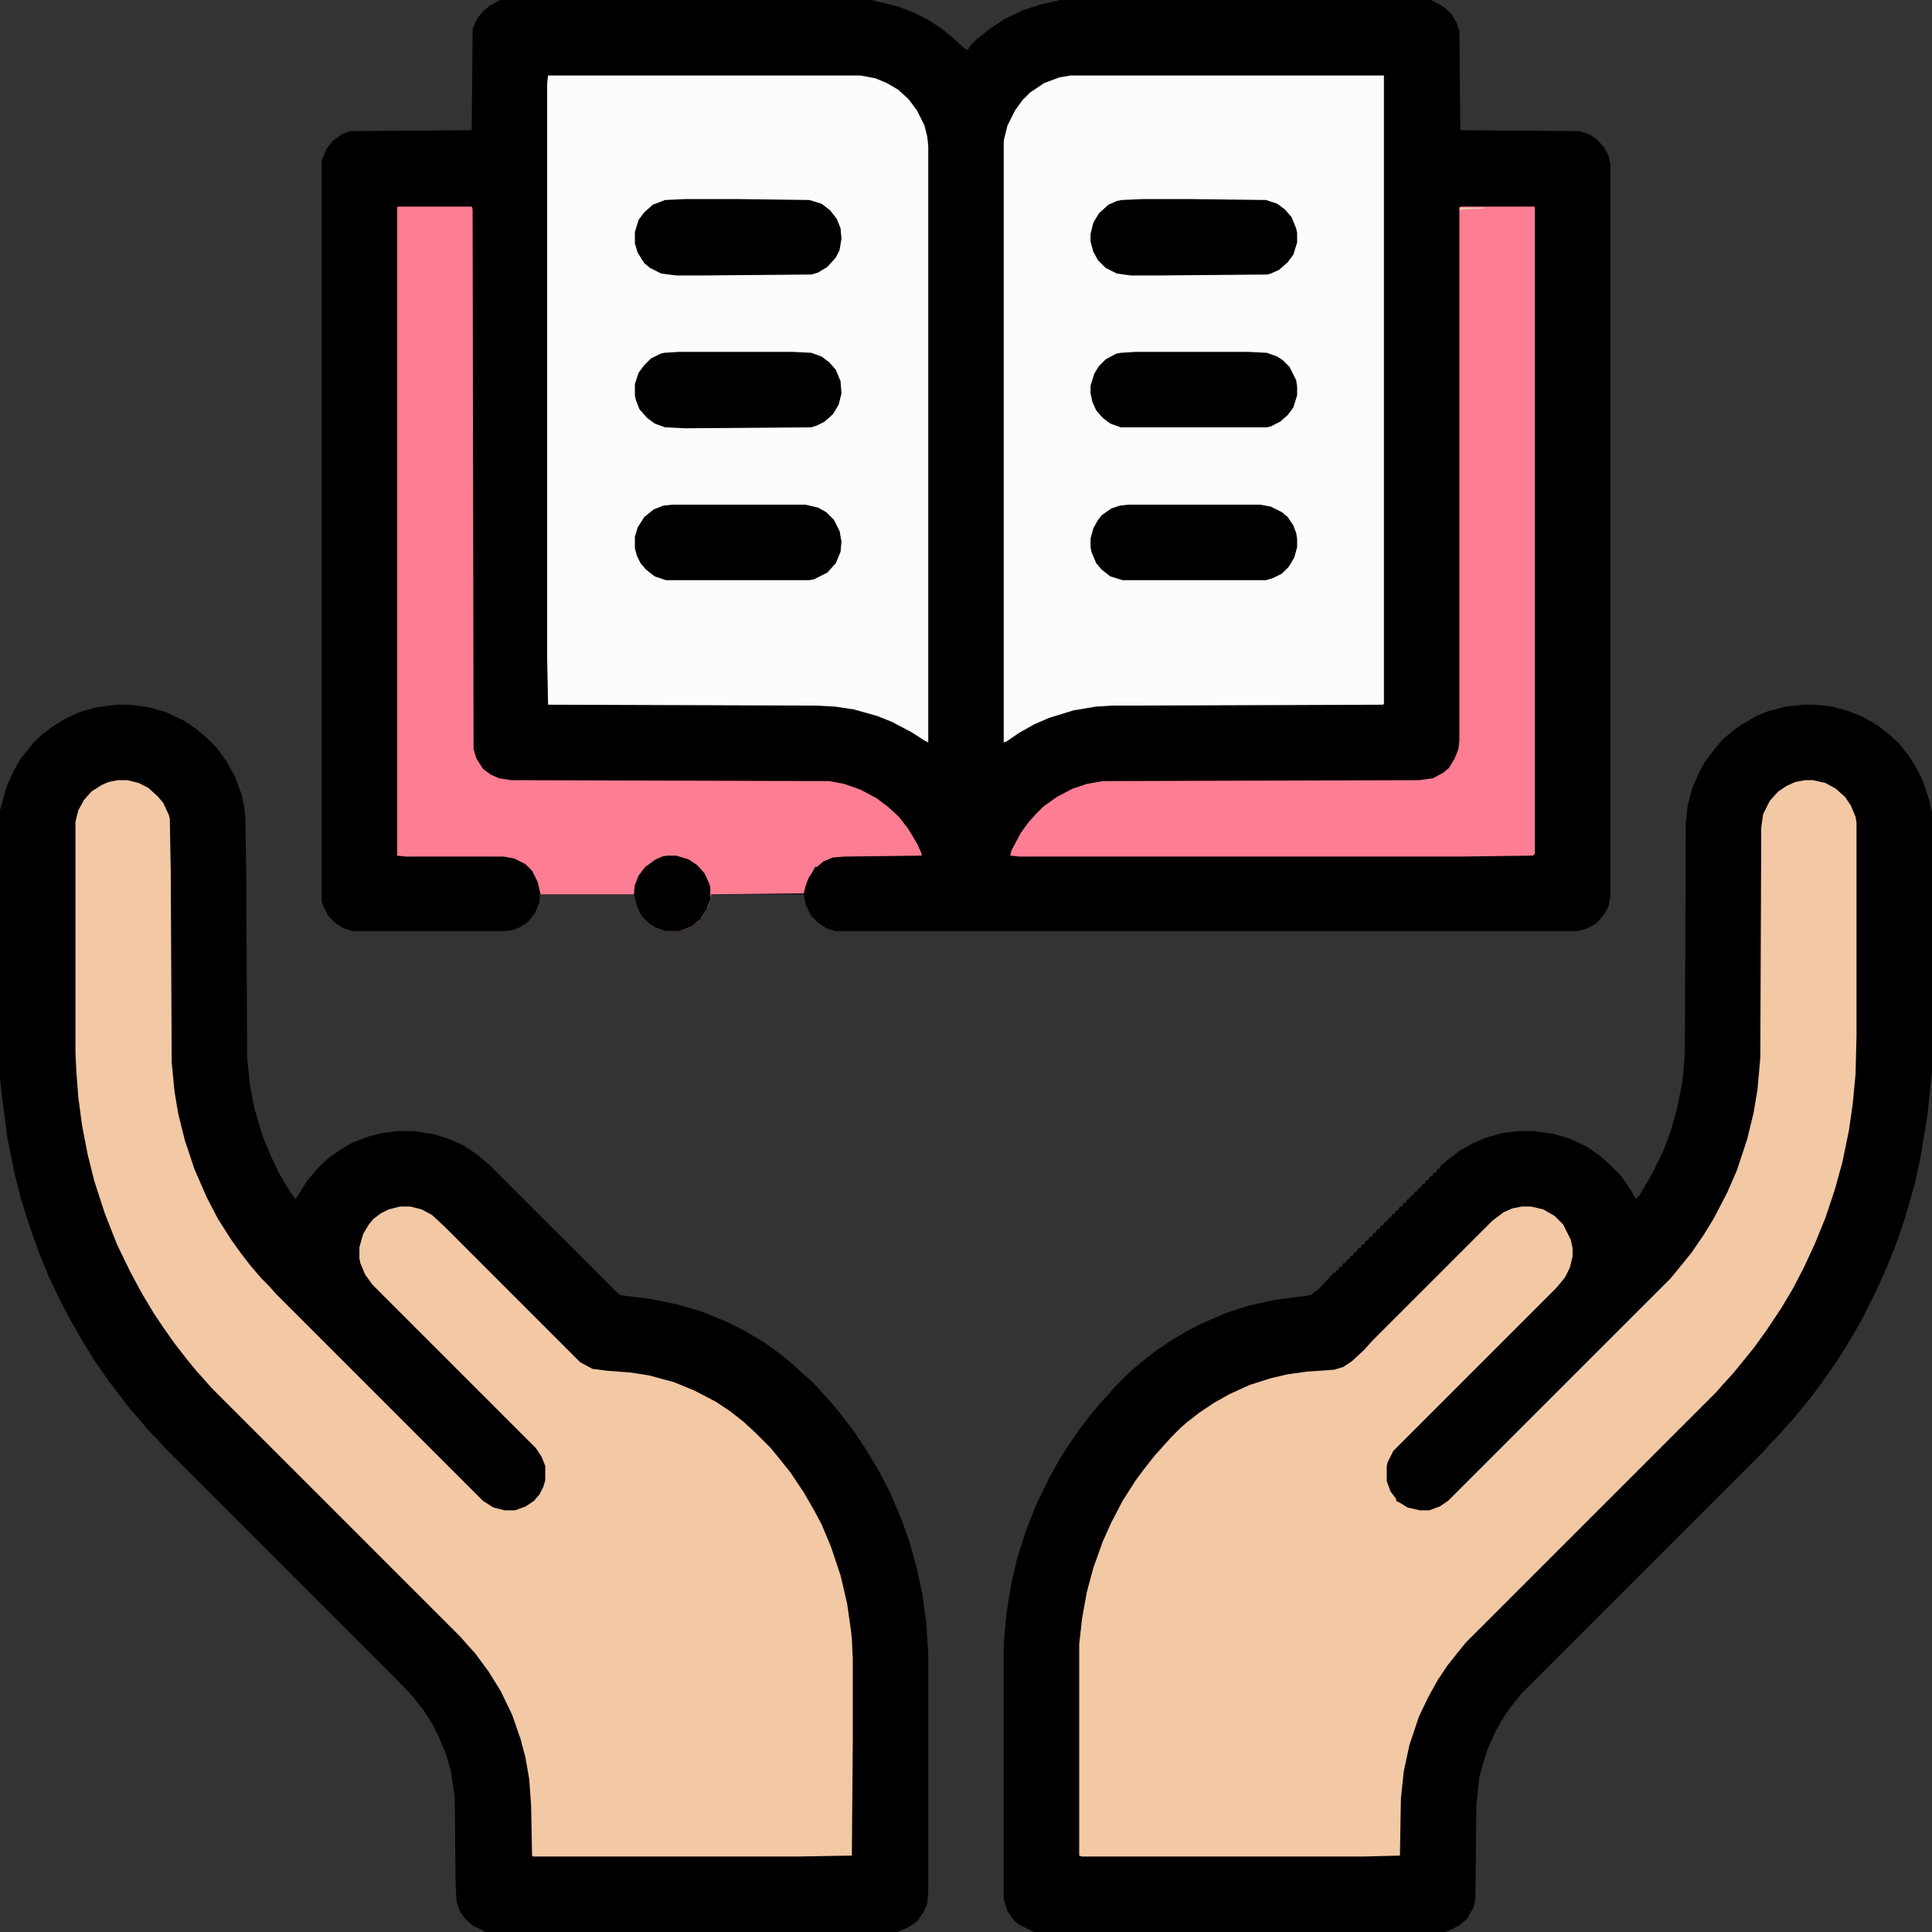
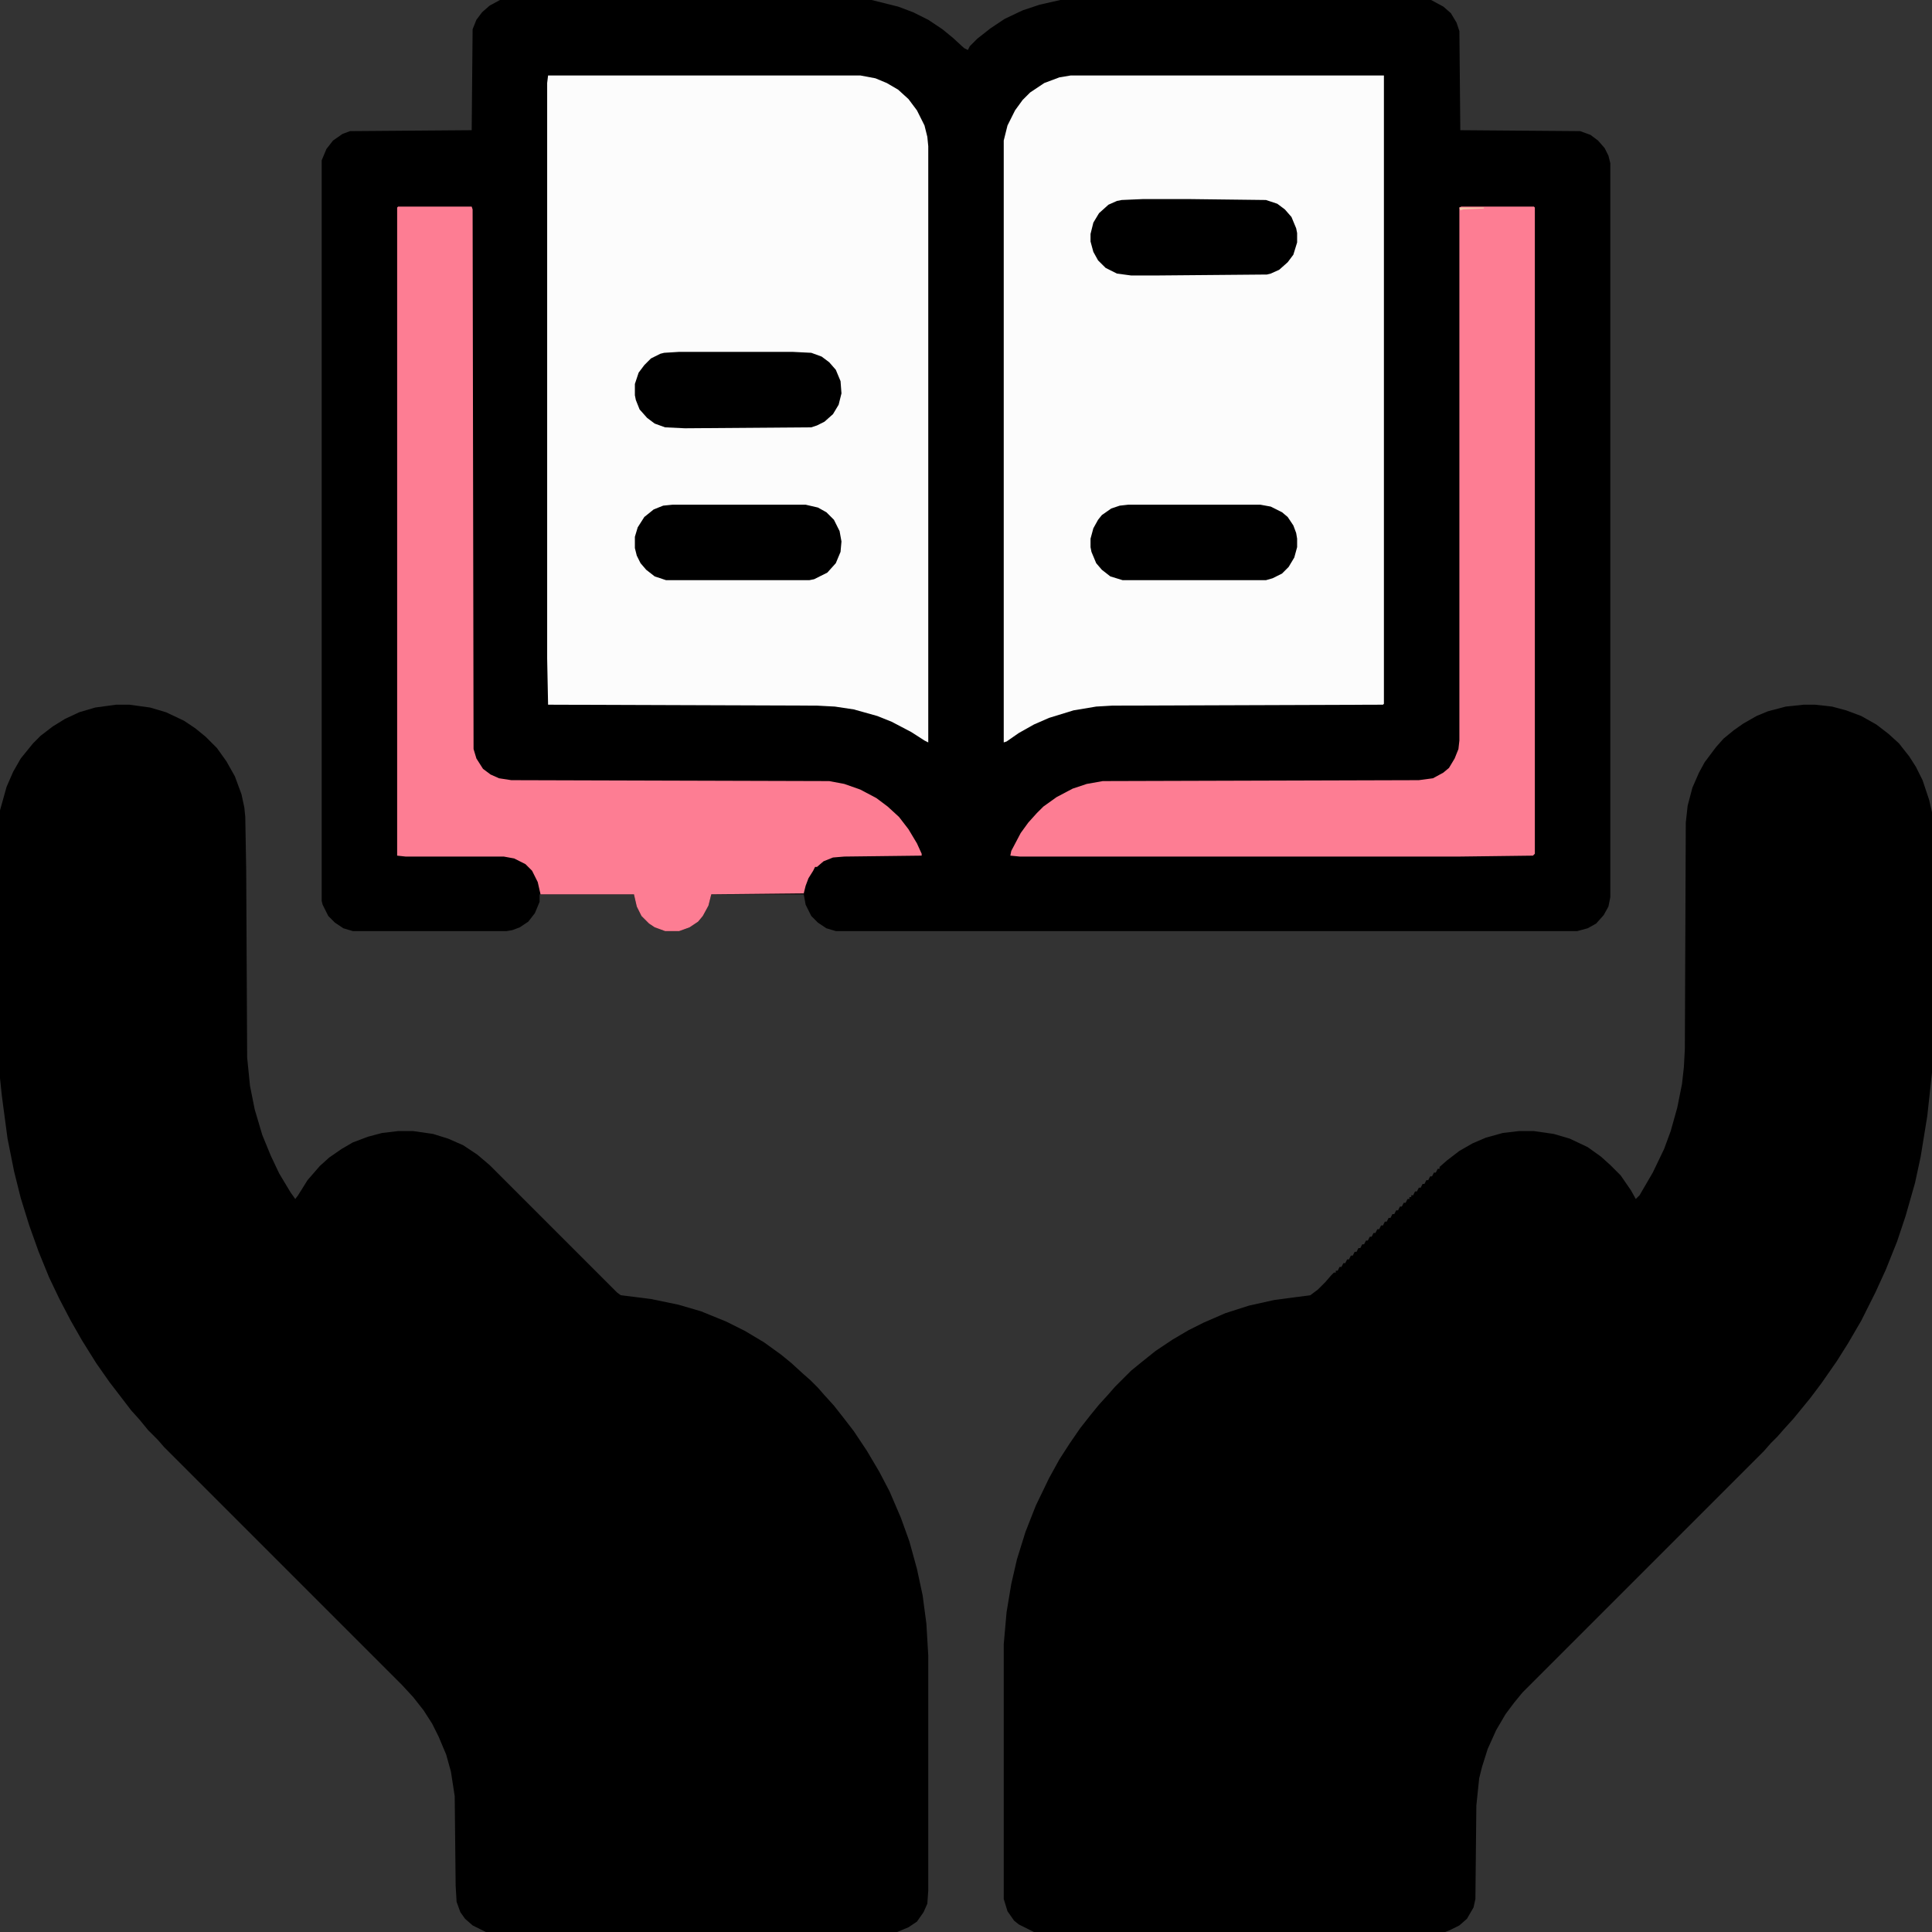
<svg xmlns="http://www.w3.org/2000/svg" width="96" height="96" viewBox="0 0 96 96" fill="none">
  <rect x="0" y="0" width="96" height="96" fill="#333333" stroke="none" />
  <g clip-path="url(#clip0_1_5026)">
    <path d="M24.844 0H43.312L44.625 0.328L45.375 0.609L46.125 0.984L46.828 1.453L47.344 1.875L47.906 2.391L48.094 2.484L48.188 2.297L48.562 1.922L49.219 1.406L49.922 0.938L50.812 0.516L51.656 0.234L52.688 0H71.109L71.719 0.328L72.094 0.656L72.375 1.125L72.516 1.547L72.562 6.469L78.516 6.516L79.031 6.703L79.406 6.984L79.734 7.359L79.922 7.734L80.016 8.109V44.578L79.922 45.047L79.688 45.469L79.312 45.891L78.891 46.125L78.375 46.266H41.531L41.062 46.125L40.641 45.844L40.312 45.516L40.031 44.953L39.938 44.438H35.344L35.203 45L34.922 45.516L34.688 45.797L34.266 46.078L33.75 46.266H33.047L32.531 46.078L32.25 45.891L31.875 45.516L31.641 45.047L31.5 44.438H26.812V44.812L26.578 45.375L26.25 45.797L25.828 46.078L25.453 46.219L25.172 46.266H17.531L17.062 46.125L16.641 45.844L16.312 45.516L16.031 44.953L15.984 44.766V7.969L16.219 7.406L16.547 6.984L17.016 6.656L17.391 6.516L23.438 6.469L23.484 1.453L23.672 0.984L23.953 0.609L24.328 0.281L24.844 0Z" fill="black" />
    <path d="M89.625 35.016H90.188L91.031 35.109L91.734 35.297L92.484 35.578L93.234 36L93.844 36.469L94.359 36.938L94.875 37.594L95.203 38.109L95.531 38.766L95.859 39.75L96 40.359V53.297L95.766 55.453L95.438 57.469L95.156 58.781L94.688 60.422L94.266 61.688L93.703 63.094L93.188 64.219L92.484 65.625L91.828 66.75L91.266 67.641L90.516 68.719L89.953 69.469L89.109 70.5L88.641 71.016L88.312 71.391L87.984 71.719L87.656 72.094L75.656 84.094L75.234 84.609L74.812 85.172L74.344 85.969L73.922 86.906L73.641 87.797L73.5 88.359L73.359 89.719L73.312 94.359L73.219 94.781L72.891 95.344L72.516 95.672L72.047 95.906L71.812 96H51.375L50.625 95.625L50.391 95.438L50.062 94.969L49.875 94.359V81.703L50.016 80.109L50.25 78.703L50.531 77.484L50.953 76.125L51.469 74.812L52.125 73.453L52.641 72.516L53.156 71.719L53.672 70.969L54.188 70.312L54.609 69.797L55.078 69.281L55.406 68.906L56.203 68.109L56.719 67.688L57.422 67.125L58.266 66.562L59.062 66.094L59.812 65.719L60.891 65.25L62.062 64.875L63.328 64.594L65.109 64.359L65.484 64.078L65.859 63.703L66.141 63.375L66.281 63.234H66.375V63.141H66.469L66.562 62.953H66.656L66.75 62.766H66.844L66.938 62.578H67.031L67.125 62.391H67.219L67.312 62.203H67.406L67.5 62.016H67.594L67.688 61.828H67.781L67.875 61.641H67.969L68.062 61.453H68.156L68.25 61.266H68.344L68.438 61.078H68.531L68.625 60.891H68.719L68.812 60.703H68.906L69 60.516H69.094L69.188 60.328H69.281L69.375 60.141H69.469L69.562 59.953H69.656L69.75 59.766H69.844L69.938 59.578H70.031V59.484H70.125V59.391H70.219L70.312 59.203H70.406L70.5 59.016H70.594L70.688 58.828H70.781L70.875 58.641H70.969L71.062 58.453H71.156L71.25 58.266H71.344L71.438 58.078H71.531V57.984L71.906 57.656L72.516 57.188L73.172 56.812L73.828 56.531L74.672 56.297L75.469 56.203H76.219L77.203 56.344L78 56.578L78.891 57L79.547 57.469L80.016 57.891L80.531 58.406L81.047 59.156L81.281 59.578L81.469 59.391L82.125 58.266L82.688 57.094L83.016 56.203L83.344 55.031L83.578 53.859L83.672 53.016L83.719 52.125L83.766 40.875L83.859 40.031L84.094 39.141L84.422 38.391L84.703 37.875L85.266 37.125L85.641 36.703L86.156 36.281L86.625 35.953L87.281 35.578L87.844 35.344L88.734 35.109L89.625 35.016Z" fill="black" />
    <path d="M5.766 35.016H6.422L7.453 35.156L8.25 35.391L9.141 35.812L9.703 36.188L10.219 36.609L10.781 37.172L11.25 37.828L11.672 38.578L12 39.469L12.141 40.125L12.188 40.594L12.234 43.266L12.281 52.547L12.422 53.953L12.656 55.125L13.031 56.391L13.453 57.422L13.875 58.312L14.438 59.25L14.672 59.578L14.812 59.391L15.281 58.641L15.891 57.938L16.359 57.516L16.969 57.094L17.531 56.766L18.281 56.484L18.984 56.297L19.781 56.203H20.531L21.516 56.344L22.266 56.578L23.016 56.906L23.719 57.375L24.328 57.891L30.656 64.219L30.844 64.359L32.344 64.547L33.703 64.828L34.828 65.156L36.094 65.672L37.031 66.141L37.969 66.703L38.812 67.312L39.328 67.734L39.891 68.25L40.266 68.578L40.641 68.953L40.969 69.328L41.438 69.844L41.953 70.5L42.422 71.109L43.078 72.094L43.688 73.125L44.203 74.109L44.766 75.422L45.188 76.594L45.562 77.953L45.844 79.266L46.031 80.672L46.125 82.266V93.938L46.078 94.594L45.891 95.016L45.562 95.484L45.141 95.766L44.578 96H24.141L23.484 95.672L23.109 95.344L22.875 95.016L22.688 94.5L22.641 93.703L22.594 89.25L22.406 88.031L22.172 87.188L21.797 86.297L21.469 85.641L21.047 84.984L20.531 84.328L19.969 83.719L8.156 71.906L7.828 71.531L7.359 71.062L6.938 70.547L6.516 70.078L5.906 69.281L5.438 68.672L4.781 67.734L4.078 66.609L3.516 65.625L2.953 64.547L2.438 63.469L1.922 62.203L1.453 60.891L1.031 59.531L0.703 58.219L0.375 56.578L0.094 54.469L0 53.578V40.266L0.328 39.094L0.656 38.344L1.031 37.688L1.641 36.938L2.016 36.562L2.625 36.094L3.234 35.719L3.938 35.391L4.734 35.156L5.766 35.016Z" fill="black" />
-     <path d="M89.672 38.766H90.094L90.703 38.906L91.219 39.188L91.688 39.609L91.969 40.031L92.203 40.594L92.25 40.875V51.422L92.203 53.344L92.062 54.844L91.875 56.156L91.547 57.75L91.172 59.109L90.703 60.516L90.188 61.781L89.625 63L89.062 64.078L88.5 65.016L87.75 66.141L87.141 66.984L86.531 67.734L86.109 68.25L85.594 68.812L85.266 69.188L72.844 81.609L72.422 82.125L71.906 82.781L71.438 83.484L70.969 84.328L70.5 85.312L70.031 86.719L69.75 88.031L69.609 89.391L69.562 92.203L67.734 92.25H53.766L53.625 92.203V81.703L53.766 80.438L54 79.125L54.328 77.906L54.797 76.594L55.219 75.656L55.781 74.578L56.438 73.547L56.859 72.984L57.375 72.328L58.219 71.391L58.641 70.969L59.016 70.641L59.625 70.172L60.328 69.703L61.078 69.281L62.109 68.812L63.141 68.484L63.938 68.297L64.922 68.156L66.281 68.062L66.75 67.922L67.172 67.641L67.781 67.078L68.203 66.609L74.156 60.656L74.719 60.234L75.141 60.047L75.609 59.953H76.078L76.688 60.094L77.25 60.422L77.672 60.844L78.047 61.594L78.141 62.016V62.438L78 63L77.766 63.469L77.344 63.984L69.234 72.094L68.953 72.656L68.906 72.844V73.594L69.094 74.109L69.375 74.484V74.578L69.562 74.672L69.938 74.906L70.547 75.047H71.016L71.531 74.859L71.953 74.578L83.016 63.516L83.438 63L84.047 62.25L84.656 61.359L85.172 60.516L85.828 59.25L86.297 58.172L86.812 56.625L87.141 55.266L87.328 54.141L87.469 52.547L87.516 41.109L87.609 40.453L87.938 39.797L88.359 39.328L88.781 39.047L89.203 38.859L89.672 38.766Z" fill="#F3C8A5" />
-     <path d="M5.859 38.766H6.328L6.891 38.906L7.359 39.141L7.828 39.562L8.109 39.891L8.391 40.5L8.438 40.688L8.484 43.312L8.531 52.781L8.672 54.234L8.859 55.359L9.188 56.672L9.656 58.078L10.266 59.484L10.828 60.562L11.484 61.594L11.953 62.25L12.422 62.859L12.984 63.516L13.359 63.891L13.688 64.266L24 74.578L24.516 74.906L25.078 75.047H25.594L26.109 74.859L26.531 74.578L26.812 74.25L27 73.875L27.094 73.547V72.844L26.906 72.375L26.625 71.953L18.516 63.844L18.141 63.328L17.906 62.766L17.859 62.531V61.969L18.047 61.312L18.328 60.844L18.562 60.562L18.938 60.281L19.312 60.094L19.875 59.953H20.391L20.953 60.094L21.469 60.375L22.078 60.938L28.828 67.688L29.438 68.016L30.141 68.109L31.359 68.203L32.25 68.344L33.469 68.672L34.5 69.094L35.578 69.656L36.281 70.125L36.938 70.641L37.547 71.203L38.297 71.953L38.719 72.469L39.281 73.172L39.938 74.156L40.453 75.047L40.828 75.75L41.297 76.875L41.766 78.281L42.094 79.688L42.281 81L42.328 81.422L42.375 82.453V86.391L42.328 92.203L39.609 92.25H26.484L26.438 92.203L26.391 89.719L26.297 88.406L26.109 87.328L25.875 86.438L25.453 85.219L24.891 84.047L24.281 83.062L23.625 82.172L23.203 81.703L22.875 81.328L10.5 68.953L10.172 68.578L9.75 68.109L9.328 67.594L8.672 66.75L8.109 65.953L7.641 65.25L7.078 64.312L6.469 63.188L5.812 61.828L5.203 60.281L4.688 58.688L4.359 57.375L4.078 55.922L3.891 54.516L3.797 53.297L3.75 52.312V40.828L3.891 40.266L4.172 39.75L4.547 39.328L5.062 39L5.391 38.859L5.859 38.766Z" fill="#F3C8A5" />
    <path d="M27.234 3.75H42.75L43.5 3.891L44.062 4.125L44.625 4.453L45.141 4.922L45.562 5.484L45.938 6.234L46.078 6.797L46.125 7.266V36.891L45.938 36.797L45.281 36.375L44.297 35.859L43.594 35.578L42.422 35.25L41.484 35.109L40.594 35.062L27.234 35.016L27.188 32.719V4.125L27.234 3.75Z" fill="#FCFCFC" />
    <path d="M53.203 3.75H68.766V34.969L68.719 35.016L55.266 35.062L54.469 35.109L53.344 35.297L52.125 35.672L51.375 36L50.625 36.422L50.016 36.844L49.875 36.891V6.984L50.062 6.234L50.438 5.484L50.812 4.969L51.188 4.594L51.891 4.125L52.641 3.844L53.203 3.75Z" fill="#FCFCFC" />
    <path d="M19.781 10.266H23.438L23.484 10.406L23.531 37.219L23.672 37.688L24 38.203L24.375 38.484L24.797 38.672L25.406 38.766L41.203 38.812L41.953 38.953L42.75 39.234L43.547 39.656L44.109 40.078L44.672 40.594L45.141 41.203L45.562 41.906L45.797 42.422V42.516L41.953 42.562L41.391 42.609L40.922 42.797L40.594 43.078H40.5L40.406 43.266L40.172 43.641L40.031 44.016L39.938 44.391L35.344 44.438L35.203 45L34.922 45.516L34.688 45.797L34.266 46.078L33.75 46.266H33.047L32.531 46.078L32.25 45.891L31.875 45.516L31.641 45.047L31.5 44.438H26.859L26.719 43.828L26.438 43.266L26.109 42.938L25.547 42.656L25.031 42.562H20.156L19.734 42.516V10.312L19.781 10.266Z" fill="#FD7D93" />
    <path d="M72.609 10.266H76.219L76.266 10.312V42.422L76.172 42.516L72.516 42.562H50.672L50.203 42.516L50.25 42.281L50.719 41.391L51.094 40.875L51.516 40.406L51.844 40.078L52.5 39.609L53.297 39.188L54 38.953L54.797 38.812L70.5 38.766L71.203 38.672L71.719 38.391L72 38.156L72.281 37.688L72.469 37.219L72.516 36.797V10.312L72.609 10.266Z" fill="#FD7D93" />
    <path d="M56.062 25.078H62.625L63.141 25.172L63.703 25.453L63.984 25.688L64.266 26.109L64.406 26.484L64.453 26.766V27.188L64.312 27.703L64.031 28.172L63.703 28.5L63.234 28.734L62.906 28.828H55.781L55.172 28.641L54.75 28.312L54.469 27.984L54.234 27.422L54.188 27.188V26.766L54.328 26.25L54.562 25.828L54.75 25.594L55.219 25.266L55.641 25.125L56.062 25.078Z" fill="black" />
    <path d="M33.422 25.078H40.031L40.641 25.219L41.062 25.453L41.438 25.828L41.719 26.391L41.812 26.906L41.766 27.422L41.531 27.984L41.109 28.453L40.453 28.781L40.219 28.828H33.094L32.531 28.641L32.109 28.312L31.828 27.984L31.641 27.609L31.547 27.234V26.672L31.688 26.203L32.016 25.688L32.484 25.312L32.953 25.125L33.422 25.078Z" fill="black" />
    <path d="M33.75 17.484H39.375L40.312 17.531L40.828 17.719L41.203 18L41.531 18.375L41.766 18.938L41.812 19.547L41.672 20.109L41.391 20.578L40.969 20.953L40.594 21.141L40.312 21.234L34.031 21.281L33.047 21.234L32.531 21.047L32.156 20.766L31.781 20.344L31.594 19.875L31.547 19.641V19.078L31.734 18.516L32.016 18.141L32.344 17.812L32.812 17.578L33 17.531L33.75 17.484Z" fill="black" />
-     <path d="M56.438 17.484H62.016L62.953 17.531L63.469 17.719L63.75 17.906L64.078 18.234L64.406 18.891L64.453 19.219V19.641L64.266 20.25L63.984 20.625L63.609 20.953L63.141 21.188L62.953 21.234H55.688L55.172 21.047L54.797 20.766L54.469 20.391L54.281 19.969L54.188 19.547V19.172L54.375 18.562L54.609 18.188L54.938 17.859L55.453 17.578L55.688 17.531L56.438 17.484Z" fill="black" />
-     <path d="M34.078 9.891H36.609L40.219 9.938L40.828 10.125L41.25 10.453L41.578 10.875L41.766 11.344L41.812 11.859L41.719 12.422L41.531 12.797L41.109 13.266L40.641 13.547L40.312 13.641L34.875 13.688H33.609L32.859 13.594L32.297 13.312L32.016 13.078L31.688 12.562L31.547 12.094V11.531L31.734 10.922L32.016 10.547L32.438 10.172L33.047 9.938L34.078 9.891Z" fill="black" />
    <path d="M56.812 9.891H59.016L62.906 9.938L63.469 10.125L63.844 10.406L64.172 10.781L64.406 11.344L64.453 11.578V12.047L64.266 12.656L63.984 13.031L63.562 13.406L63.141 13.594L62.953 13.641L57.516 13.688H56.203L55.5 13.594L54.938 13.312L54.562 12.938L54.328 12.516L54.188 12V11.625L54.328 11.062L54.609 10.594L55.078 10.172L55.5 9.984L55.734 9.938L56.812 9.891Z" fill="black" />
-     <path d="M33.141 42.516H33.609L34.219 42.703L34.641 42.984L35.016 43.406L35.25 43.922L35.297 44.109V44.672L35.109 45.188L34.781 45.703L34.359 46.031L33.75 46.266H33.047L32.531 46.078L32.25 45.891L31.875 45.516L31.641 45.047L31.5 44.438L31.547 43.969L31.734 43.5L32.062 43.078L32.578 42.703L32.906 42.562L33.141 42.516Z" fill="black" />
    <path d="M72.516 10.312H73.734V10.359L72.703 10.406L72.562 10.453L72.516 10.312Z" fill="#F4C7AA" />
  </g>
  <defs>
    <clipPath id="clip0_1_5026">
      <rect width="96" height="96" fill="white" />
    </clipPath>
  </defs>
</svg>